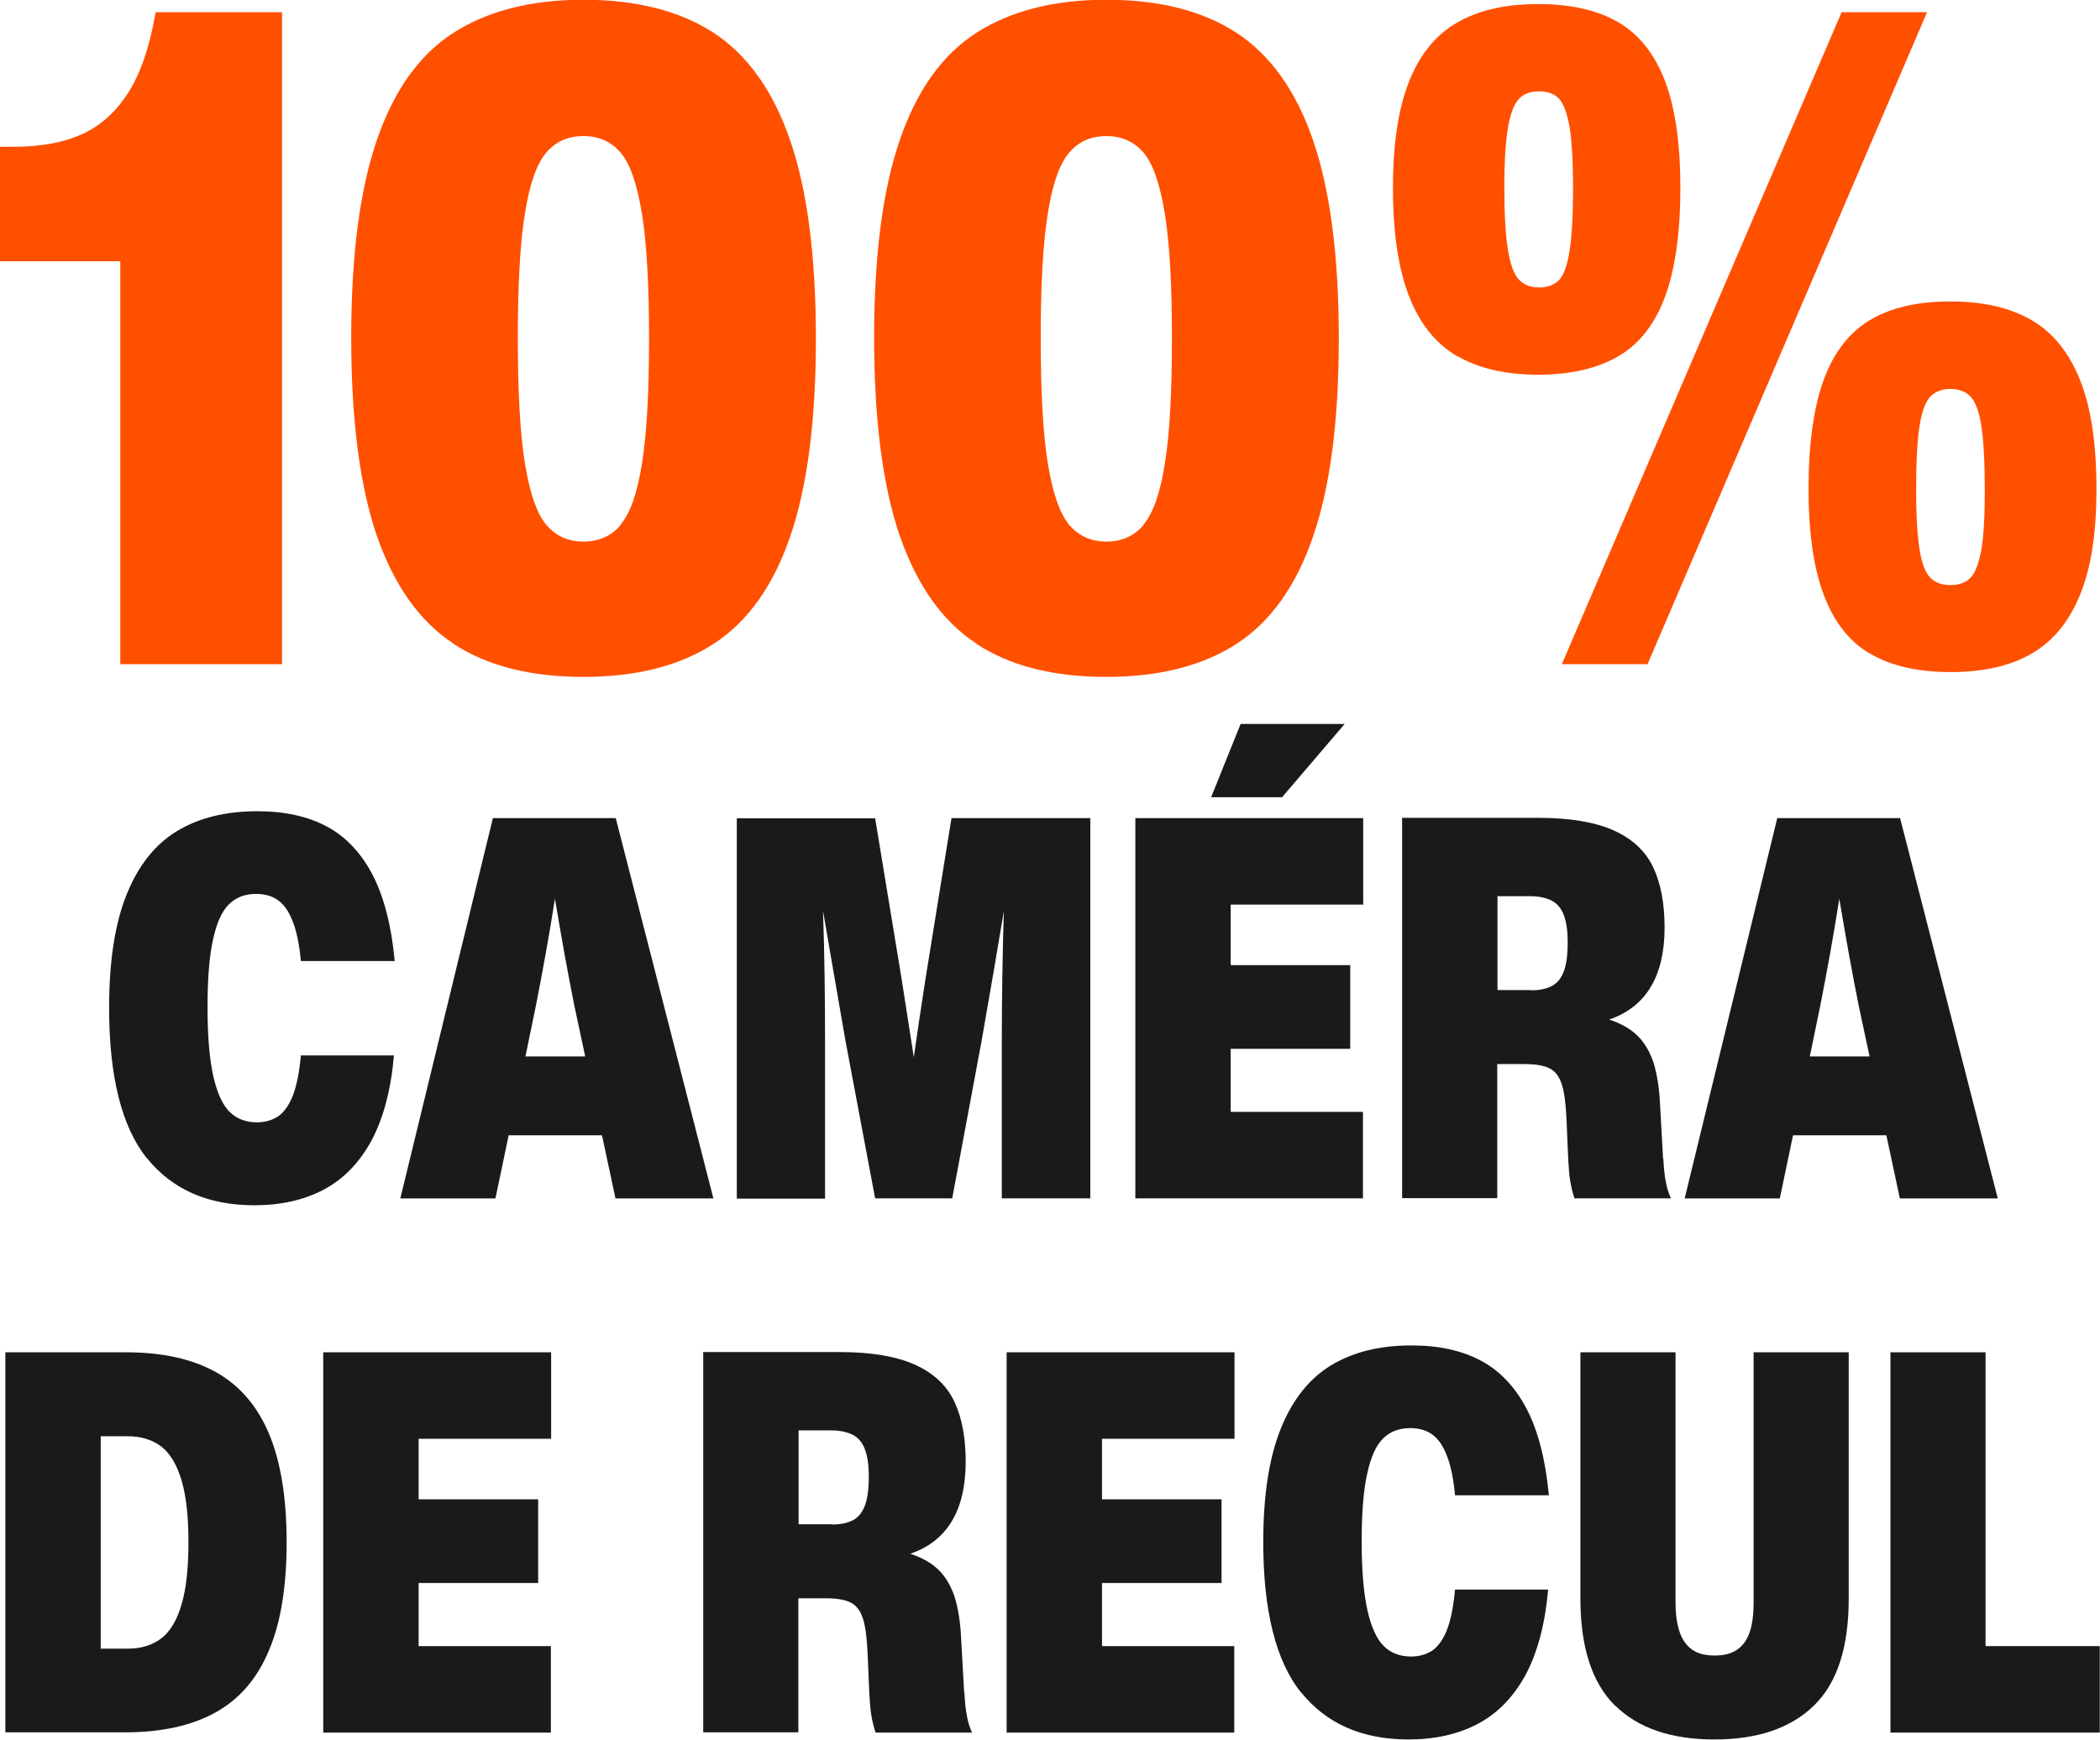
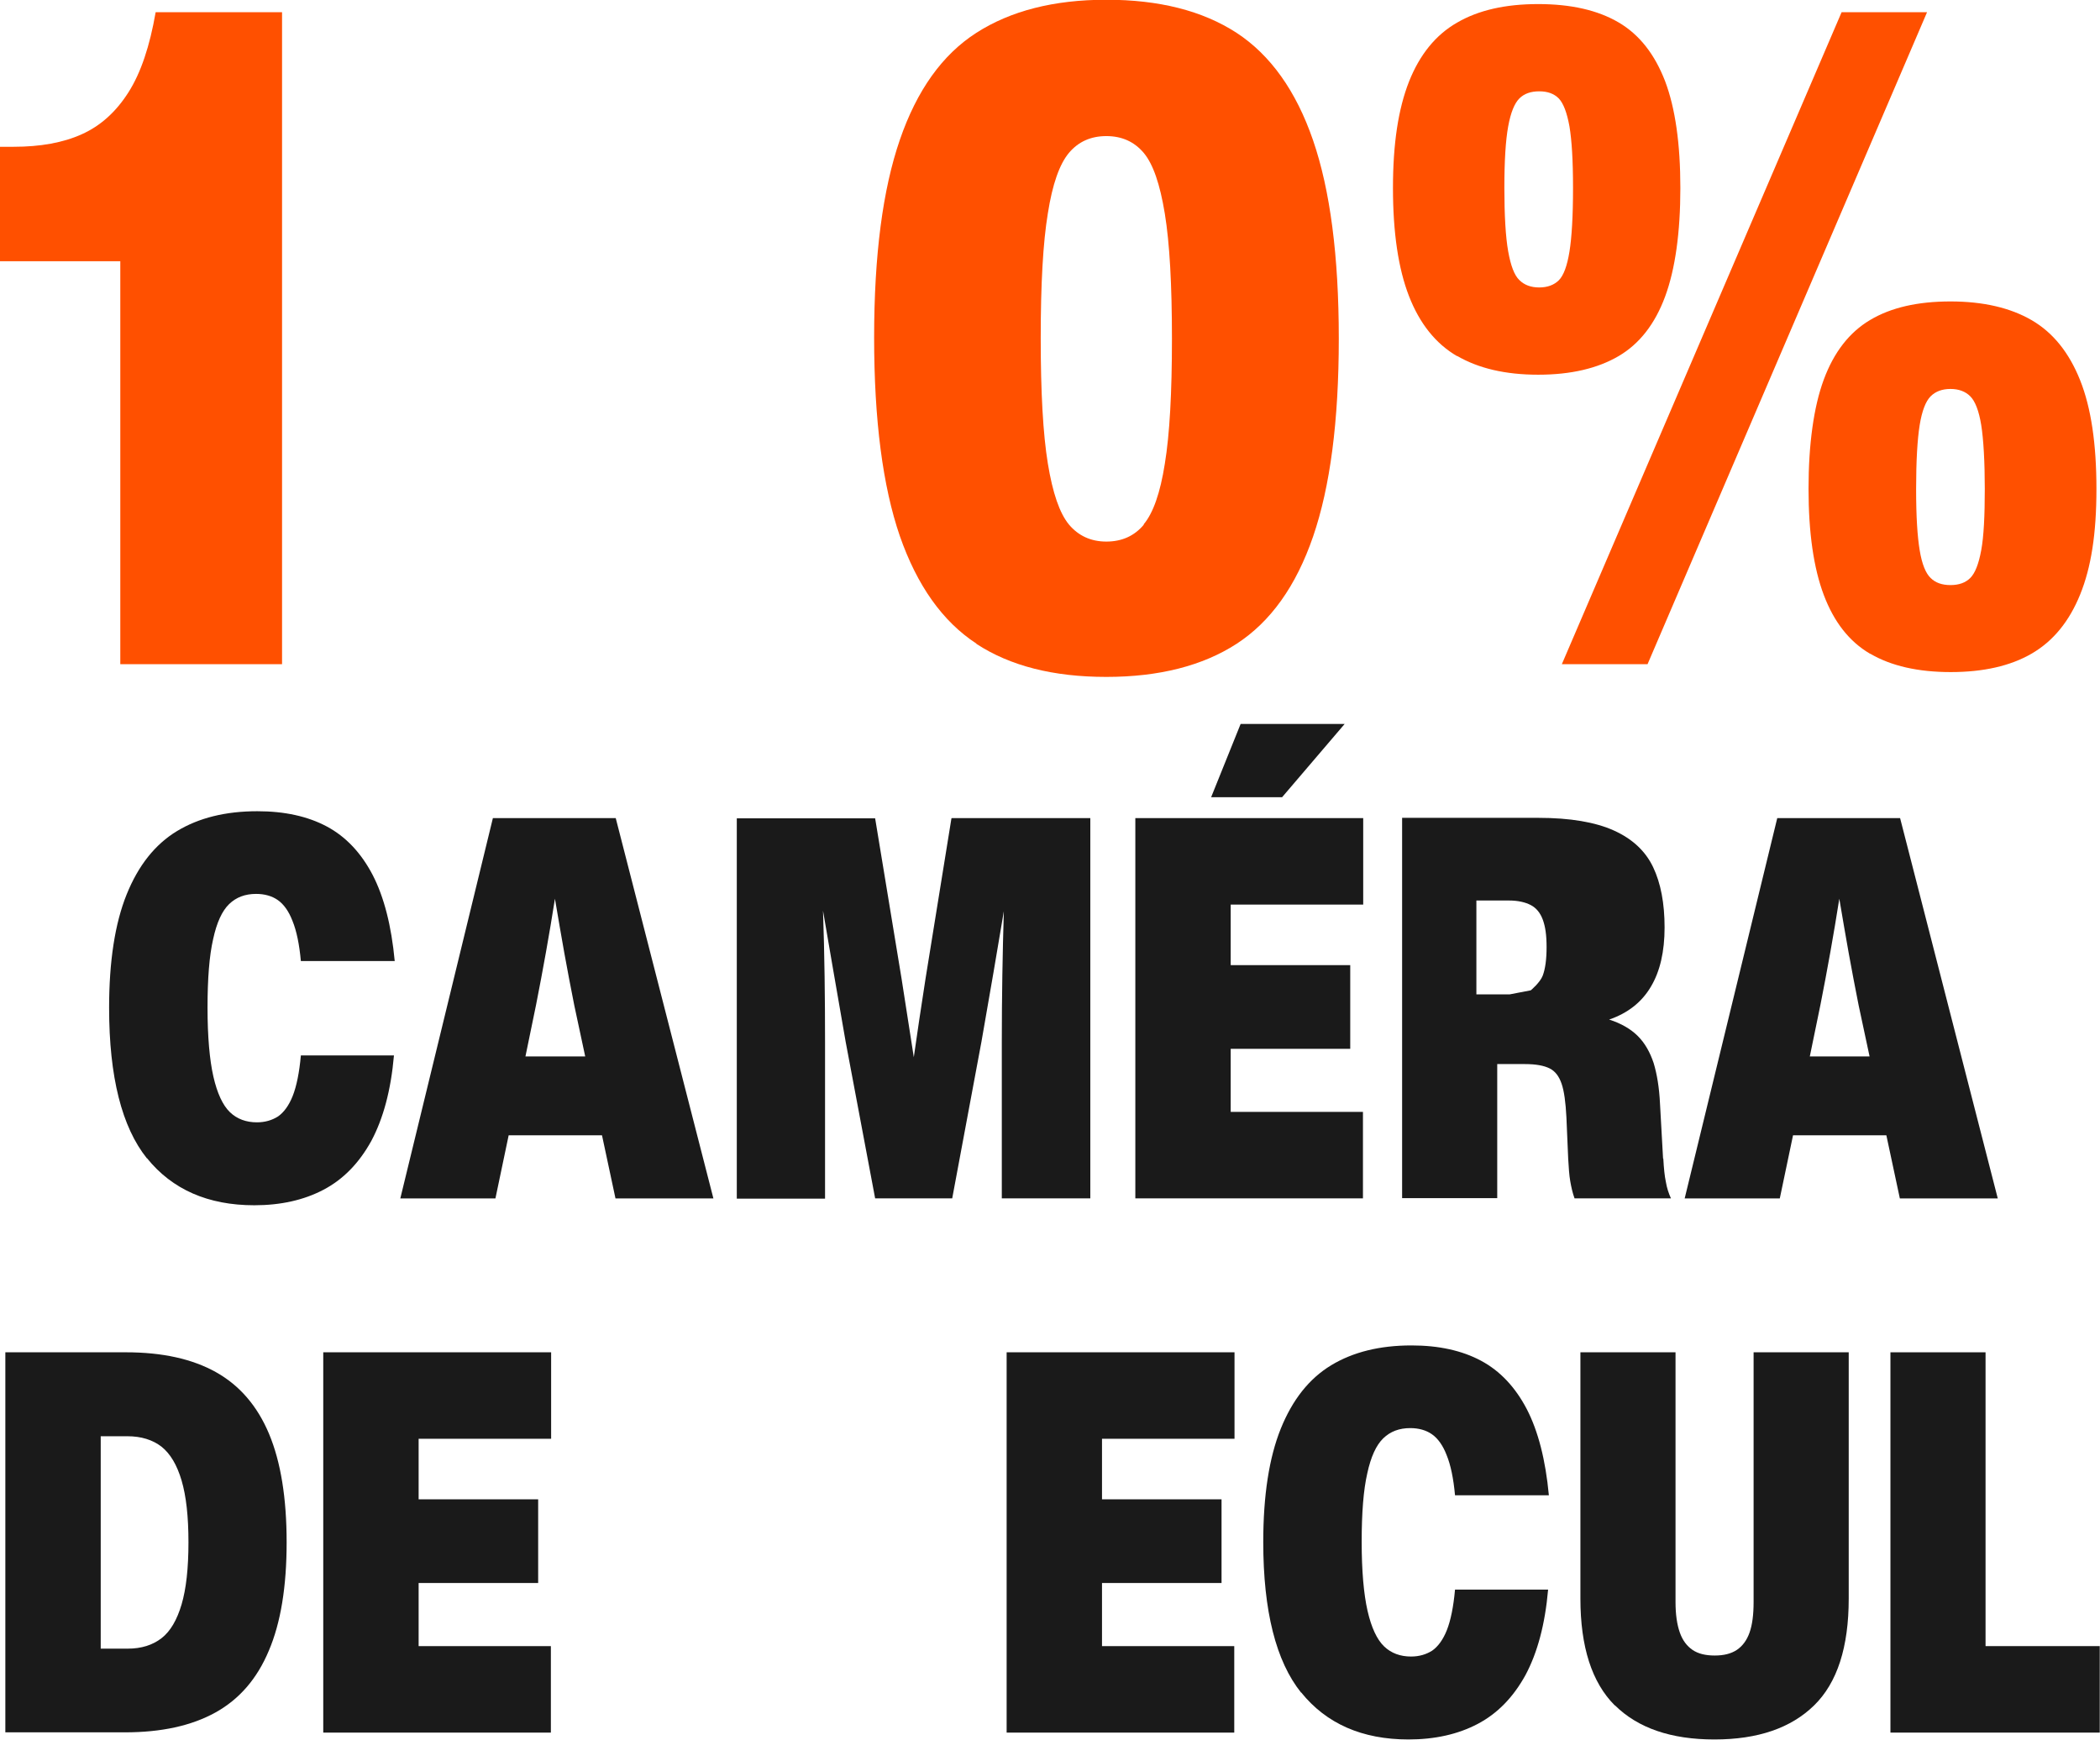
<svg xmlns="http://www.w3.org/2000/svg" id="Calque_1" viewBox="0 0 82.57 68.39">
  <path d="M4.73,26.11v-15.84H0v-4.5h.54c1.04,0,1.94-.16,2.67-.49.74-.33,1.35-.88,1.84-1.65s.84-1.82,1.07-3.15h4.97v25.63h-6.36Z" style="fill:#ff5000;" />
-   <path d="M17.83,25.3c-1.33-.87-2.33-2.28-3.01-4.23-.67-1.95-1.01-4.55-1.01-7.8s.34-5.82,1.01-7.77,1.67-3.35,3.01-4.21,3.04-1.3,5.11-1.3,3.78.43,5.12,1.3c1.33.87,2.34,2.28,3.01,4.23.67,1.95,1.01,4.54,1.01,7.79s-.34,5.83-1.01,7.78c-.67,1.95-1.67,3.35-3.01,4.22-1.33.86-3.04,1.3-5.12,1.3s-3.78-.43-5.11-1.3ZM24.41,20.61c.37-.44.65-1.23.83-2.38.19-1.15.28-2.79.28-4.91s-.09-3.76-.28-4.92c-.19-1.16-.46-1.95-.83-2.39-.37-.44-.86-.66-1.47-.66s-1.1.22-1.47.66c-.37.44-.65,1.23-.83,2.38-.19,1.15-.28,2.78-.28,4.9s.09,3.77.28,4.93c.19,1.16.46,1.95.83,2.4.37.44.86.67,1.47.67s1.1-.22,1.47-.66Z" style="fill:#ff5000;" />
  <path d="M38.39,25.3c-1.33-.87-2.33-2.28-3.01-4.23-.67-1.95-1.01-4.55-1.01-7.8s.34-5.82,1.01-7.77,1.67-3.35,3.01-4.21,3.04-1.3,5.11-1.3,3.78.43,5.12,1.3c1.33.87,2.34,2.28,3.01,4.23.67,1.95,1.01,4.54,1.01,7.79s-.34,5.83-1.01,7.78c-.67,1.95-1.67,3.35-3.01,4.22-1.33.86-3.04,1.3-5.12,1.3s-3.78-.43-5.11-1.3ZM44.97,20.61c.37-.44.65-1.23.83-2.38.19-1.15.28-2.79.28-4.91s-.09-3.76-.28-4.92c-.19-1.16-.46-1.95-.83-2.39-.37-.44-.86-.66-1.47-.66s-1.1.22-1.47.66c-.37.44-.65,1.23-.83,2.38-.19,1.15-.28,2.78-.28,4.9s.09,3.77.28,4.93c.19,1.16.46,1.95.83,2.4.37.44.86.67,1.47.67s1.1-.22,1.47-.66Z" style="fill:#ff5000;" />
  <path d="M57.29,14c-.84-.49-1.47-1.28-1.89-2.36-.42-1.08-.63-2.5-.63-4.25s.21-3.11.63-4.18c.42-1.06,1.05-1.84,1.89-2.32.84-.49,1.9-.73,3.19-.73s2.34.24,3.16.72,1.42,1.25,1.83,2.31c.4,1.06.6,2.46.6,4.2s-.2,3.19-.6,4.27c-.4,1.08-1.01,1.86-1.83,2.34s-1.87.73-3.16.73-2.35-.25-3.19-.74ZM61.29,11.02c.19-.19.33-.57.42-1.13s.14-1.39.14-2.5-.05-1.87-.14-2.42c-.1-.55-.24-.91-.42-1.1-.19-.19-.44-.28-.77-.28s-.59.09-.78.28-.34.55-.44,1.1c-.1.55-.15,1.35-.15,2.42s.05,1.93.15,2.49c.1.56.24.94.44,1.13.19.19.45.29.78.29s.59-.1.78-.29ZM64.77,26.11h-3.36L72.41.48h3.36l-10.99,25.63ZM73.53,25.7c-.82-.48-1.42-1.25-1.82-2.31-.4-1.06-.6-2.45-.6-4.18s.2-3.21.6-4.29c.4-1.08,1.01-1.86,1.82-2.34.82-.49,1.87-.73,3.16-.73s2.36.25,3.2.74c.84.49,1.47,1.28,1.9,2.36.43,1.08.64,2.5.64,4.27s-.21,3.09-.64,4.15c-.43,1.06-1.06,1.83-1.9,2.32s-1.91.73-3.19.73-2.34-.24-3.16-.72ZM77.47,22.72c.19-.19.33-.55.43-1.09s.14-1.35.14-2.41-.05-1.95-.14-2.51-.24-.94-.43-1.13c-.19-.19-.45-.29-.78-.29s-.59.1-.78.29c-.19.19-.34.57-.43,1.13s-.14,1.4-.14,2.51.05,1.86.14,2.41.24.91.43,1.09c.19.19.45.28.78.28s.59-.09.78-.28Z" style="fill:#ff5000;" />
  <path d="M5.78,45.54c-.99-1.23-1.49-3.21-1.49-5.92,0-1.83.23-3.32.69-4.46.46-1.14,1.12-1.97,1.98-2.49.86-.52,1.91-.78,3.16-.78,1.07,0,1.98.2,2.73.6.75.4,1.35,1.04,1.8,1.9.45.87.74,2,.87,3.39h-3.69c-.06-.66-.17-1.19-.33-1.58-.15-.39-.35-.66-.58-.82s-.52-.24-.85-.24c-.43,0-.78.13-1.06.4s-.49.73-.63,1.38c-.15.65-.22,1.55-.22,2.69s.08,2.05.23,2.71.37,1.13.65,1.4c.28.27.64.4,1.06.4.32,0,.59-.08.83-.23.23-.16.43-.43.58-.81s.26-.92.32-1.59h3.66c-.12,1.37-.42,2.48-.89,3.36-.48.87-1.1,1.51-1.88,1.92-.78.41-1.69.61-2.72.61-1.82,0-3.23-.62-4.22-1.85Z" style="fill:#1a1a1a;" />
  <path d="M28.05,47.11h-3.85l-.53-2.48h-3.67l-.52,2.48h-3.74l3.64-14.95h4.83l3.84,14.95ZM20.65,41.53h2.36l-.43-2.01c-.14-.7-.27-1.39-.39-2.05-.12-.66-.24-1.38-.37-2.14-.22,1.4-.47,2.79-.74,4.16l-.42,2.04Z" style="fill:#1a1a1a;" />
  <path d="M37.43,32.16h5.44v14.95h-3.48v-6.16c0-1.76.03-3.48.08-5.13-.25,1.49-.54,3.21-.88,5.13l-1.15,6.16h-3.03l-1.16-6.16c-.36-2.05-.65-3.76-.89-5.15.06,1.72.08,3.44.08,5.16v6.16h-3.47v-14.95h5.44l1.04,6.31c.21,1.34.37,2.37.48,3.08.13-.91.28-1.93.46-3.08l1.02-6.31Z" style="fill:#1a1a1a;" />
  <path d="M53.6,32.16v3.4h-5.21v2.38h4.7v3.29h-4.7v2.48h5.2v3.4h-8.95v-14.95h8.95ZM50.41,31.34h-2.79l1.16-2.88h4.09l-2.46,2.88Z" style="fill:#1a1a1a;" />
-   <path d="M65.4,45.55c.02.37.05.68.1.91.04.24.11.45.2.65h-3.79c-.08-.22-.13-.45-.17-.68-.04-.23-.06-.53-.08-.88l-.07-1.63c-.03-.59-.09-1.03-.19-1.32-.1-.29-.25-.49-.47-.6-.22-.11-.54-.17-.97-.17h-1.09v5.27h-3.74v-14.95h5.35c1.26,0,2.25.17,2.98.5.73.33,1.24.81,1.54,1.44.3.63.45,1.42.45,2.37s-.18,1.73-.54,2.33c-.36.61-.91,1.04-1.64,1.29.47.15.85.37,1.13.65s.48.64.62,1.06c.13.43.22.96.25,1.6l.12,2.15ZM60.19,38.93c.35,0,.62-.06.83-.17s.37-.31.47-.58c.1-.27.15-.64.15-1.12s-.05-.81-.15-1.08c-.1-.27-.26-.46-.47-.57s-.5-.18-.85-.18h-1.29v3.69h1.31Z" style="fill:#1a1a1a;" />
+   <path d="M65.4,45.55c.02.37.05.68.1.91.04.24.11.45.2.65h-3.79c-.08-.22-.13-.45-.17-.68-.04-.23-.06-.53-.08-.88l-.07-1.63c-.03-.59-.09-1.03-.19-1.32-.1-.29-.25-.49-.47-.6-.22-.11-.54-.17-.97-.17h-1.09v5.27h-3.74v-14.95h5.35c1.26,0,2.25.17,2.98.5.73.33,1.24.81,1.54,1.44.3.63.45,1.42.45,2.37s-.18,1.73-.54,2.33c-.36.61-.91,1.04-1.64,1.29.47.15.85.37,1.13.65s.48.64.62,1.06c.13.43.22.96.25,1.6l.12,2.15ZM60.19,38.93s.37-.31.47-.58c.1-.27.15-.64.15-1.12s-.05-.81-.15-1.08c-.1-.27-.26-.46-.47-.57s-.5-.18-.85-.18h-1.29v3.69h1.31Z" style="fill:#1a1a1a;" />
  <path d="M78.55,47.11h-3.85l-.53-2.48h-3.67l-.52,2.48h-3.74l3.64-14.95h4.83l3.84,14.95ZM71.15,41.53h2.36l-.43-2.01c-.14-.7-.27-1.39-.39-2.05-.12-.66-.24-1.38-.37-2.14-.22,1.4-.47,2.79-.74,4.16l-.42,2.04Z" style="fill:#1a1a1a;" />
  <path d="M.21,68.11v-14.95h4.74c1.43,0,2.61.26,3.54.78.93.52,1.63,1.33,2.09,2.43.46,1.1.69,2.52.69,4.26s-.23,3.16-.7,4.26c-.46,1.1-1.16,1.91-2.1,2.43-.94.52-2.12.78-3.57.78H.21ZM5.02,64.81c.54,0,.98-.14,1.33-.41.35-.27.61-.72.79-1.33.18-.61.27-1.42.27-2.44s-.09-1.82-.27-2.43-.44-1.05-.79-1.33c-.35-.27-.8-.41-1.34-.41h-1.05v8.35h1.07Z" style="fill:#1a1a1a;" />
  <path d="M21.67,53.16v3.4h-5.21v2.38h4.7v3.29h-4.7v2.48h5.2v3.4h-8.95v-14.95h8.95Z" style="fill:#1a1a1a;" />
-   <path d="M37.92,66.55c.02.37.05.68.1.91.04.24.11.45.2.65h-3.79c-.08-.22-.13-.45-.17-.68-.04-.23-.06-.53-.08-.88l-.07-1.63c-.03-.59-.09-1.03-.19-1.32-.1-.29-.25-.49-.47-.6-.22-.11-.54-.17-.97-.17h-1.09v5.27h-3.74v-14.95h5.35c1.26,0,2.25.17,2.98.5.73.33,1.24.81,1.54,1.44.3.63.45,1.42.45,2.37s-.18,1.73-.54,2.33c-.36.61-.91,1.04-1.64,1.29.47.15.85.37,1.13.65s.48.64.62,1.06c.13.43.22.96.25,1.6l.12,2.15ZM32.71,59.93c.35,0,.62-.06.83-.17s.37-.31.47-.58c.1-.27.15-.64.15-1.12s-.05-.81-.15-1.08c-.1-.27-.26-.46-.47-.57s-.5-.18-.85-.18h-1.29v3.69h1.31Z" style="fill:#1a1a1a;" />
  <path d="M48.54,53.16v3.4h-5.21v2.38h4.7v3.29h-4.7v2.48h5.2v3.4h-8.95v-14.95h8.95Z" style="fill:#1a1a1a;" />
  <path d="M51.16,66.54c-.99-1.23-1.49-3.21-1.49-5.92,0-1.83.23-3.32.69-4.46.46-1.14,1.12-1.97,1.98-2.49.86-.52,1.91-.78,3.16-.78,1.07,0,1.98.2,2.73.6.75.4,1.35,1.04,1.8,1.9.45.87.74,2,.87,3.39h-3.69c-.06-.66-.17-1.19-.33-1.58-.15-.39-.35-.66-.58-.82s-.52-.24-.85-.24c-.43,0-.78.13-1.06.4s-.49.73-.63,1.38c-.15.65-.22,1.55-.22,2.69s.08,2.05.23,2.71.37,1.13.65,1.4c.28.27.64.4,1.06.4.32,0,.59-.08.83-.23.23-.16.43-.43.58-.81s.26-.92.32-1.59h3.66c-.12,1.37-.42,2.48-.89,3.36-.48.87-1.1,1.51-1.88,1.92-.78.41-1.69.61-2.72.61-1.82,0-3.23-.62-4.22-1.85Z" style="fill:#1a1a1a;" />
  <path d="M63.49,67.04c-.9-.9-1.35-2.3-1.35-4.2v-9.68h3.74v9.82c0,.49.06.89.17,1.2.11.31.28.53.5.68.22.15.51.22.87.22s.64-.07.87-.22c.22-.15.39-.37.5-.68.11-.31.16-.71.16-1.2v-9.82h3.74v9.68c0,1.91-.45,3.31-1.36,4.2-.91.89-2.21,1.34-3.92,1.34s-3.01-.45-3.91-1.34Z" style="fill:#1a1a1a;" />
  <path d="M82.57,68.11h-8.24v-14.95h3.74v11.55h4.49v3.4Z" style="fill:#1a1a1a;" />
</svg>